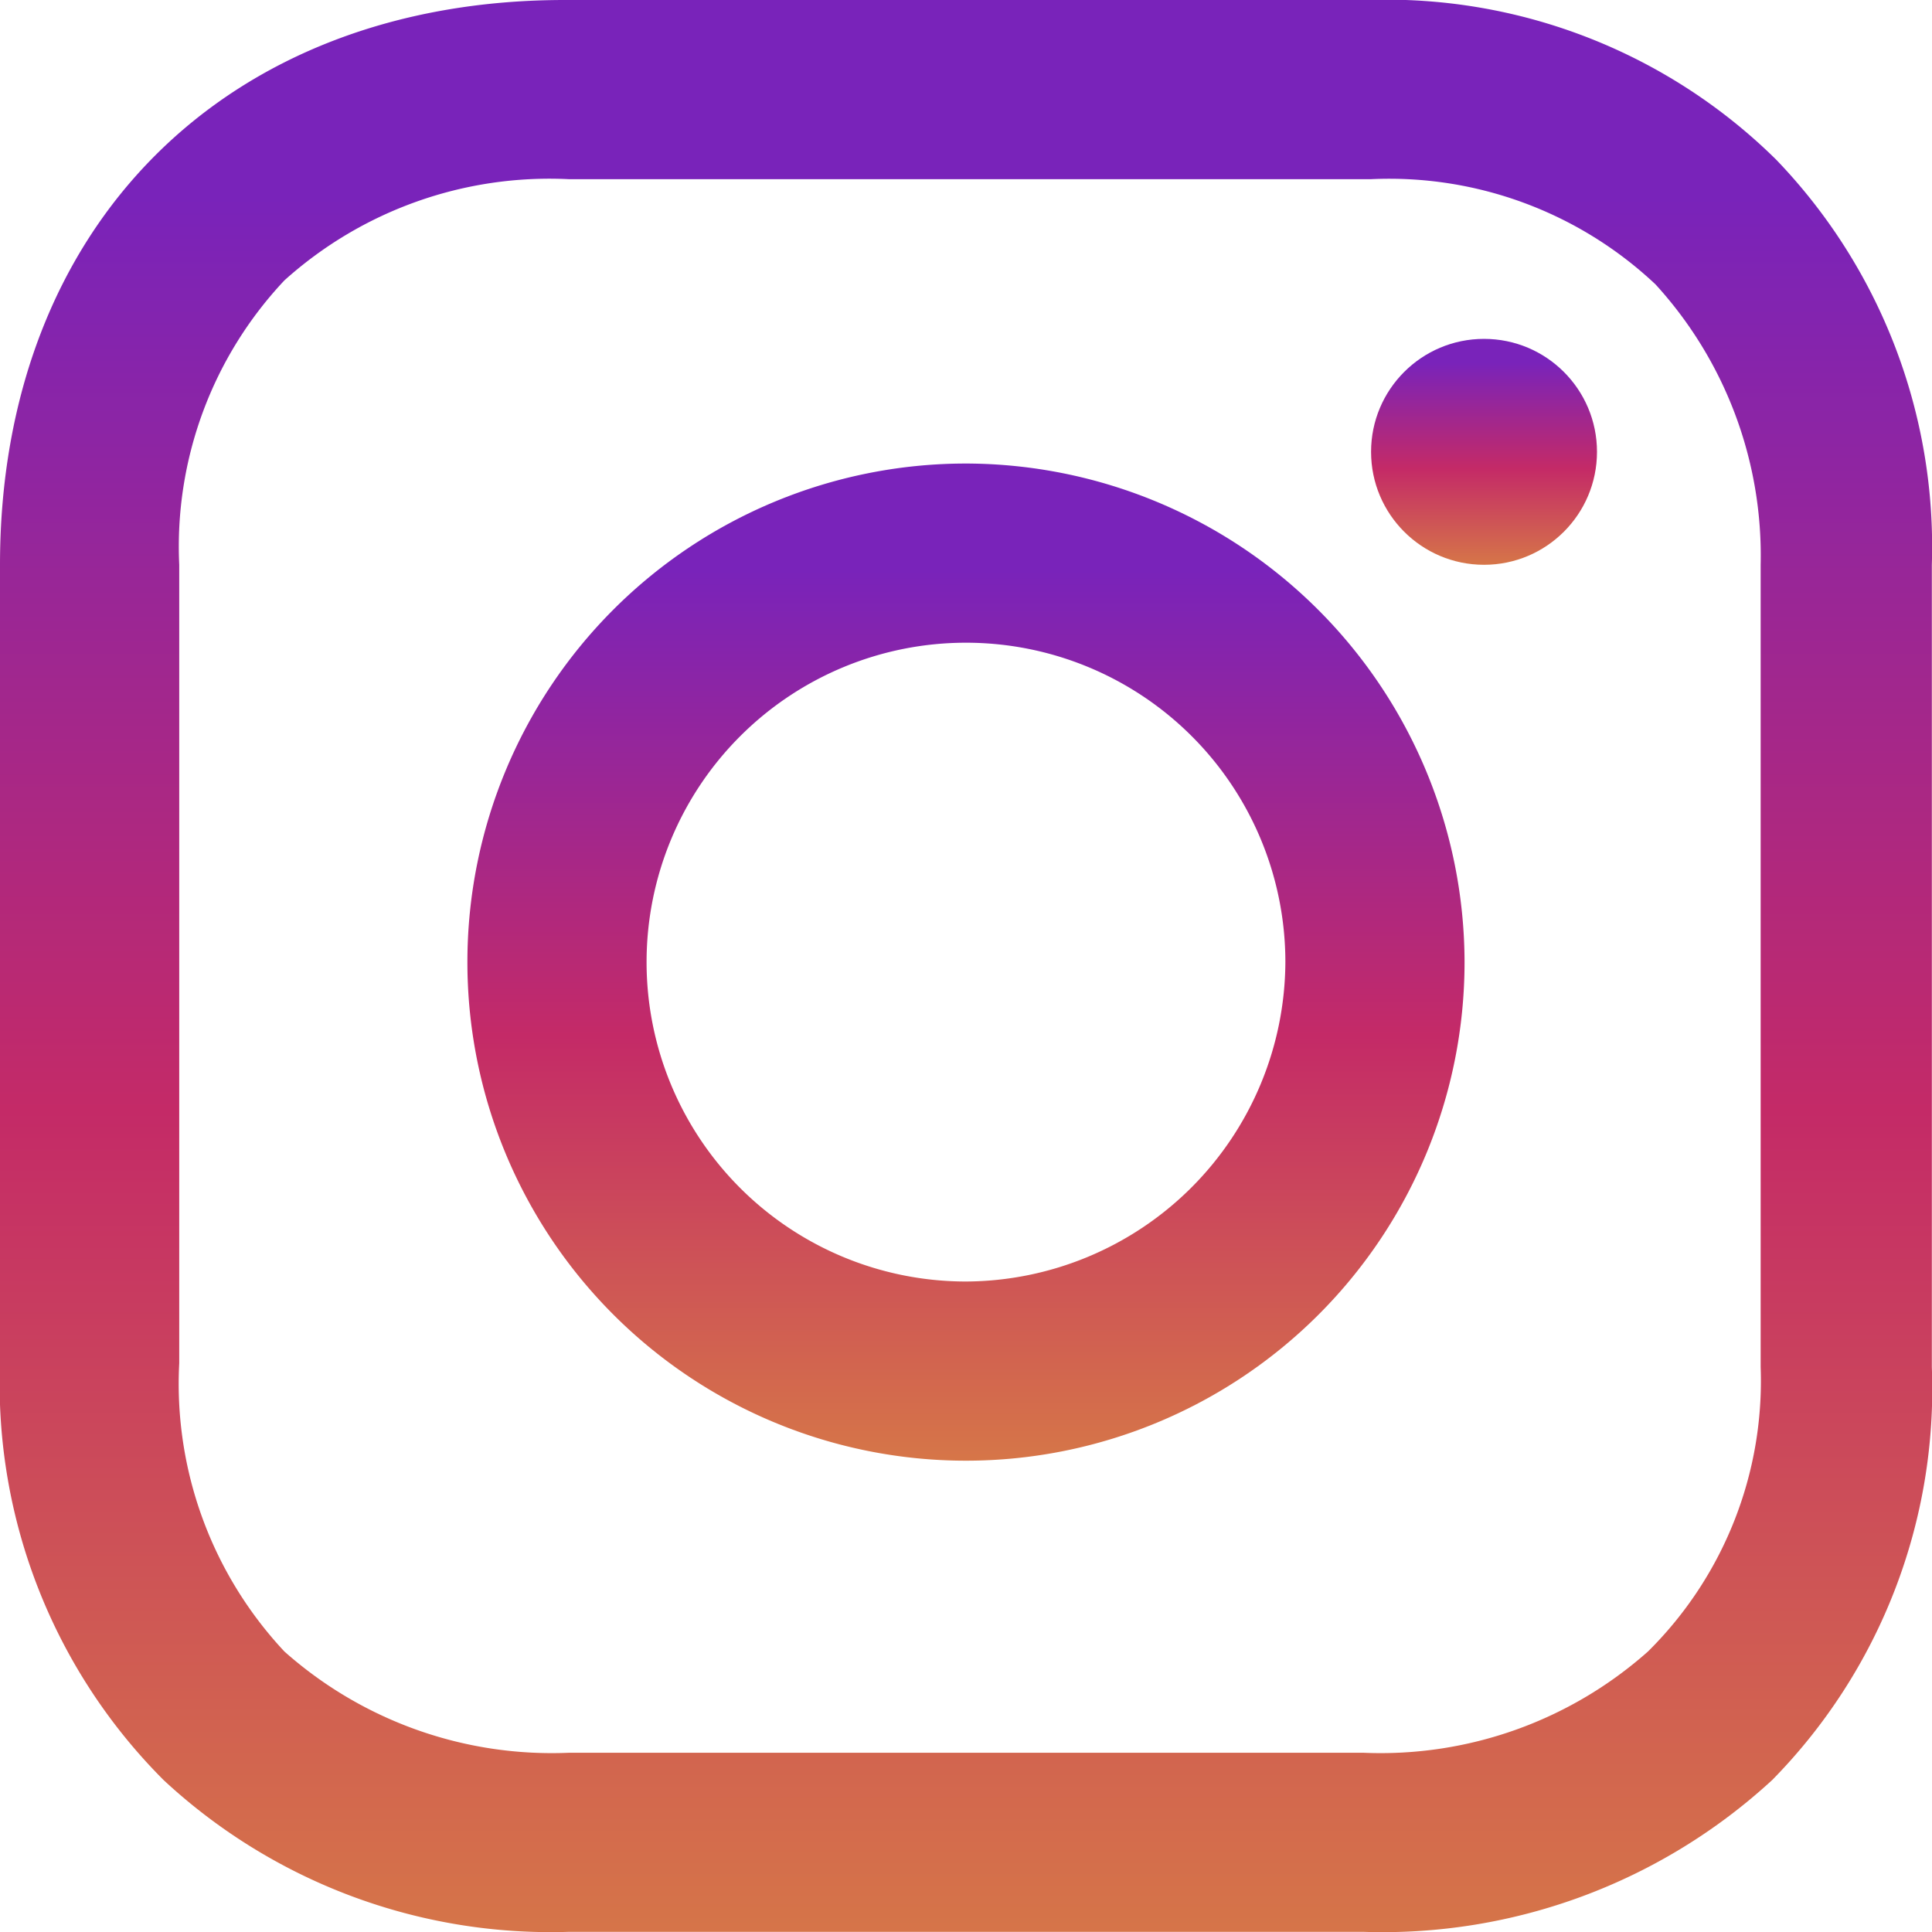
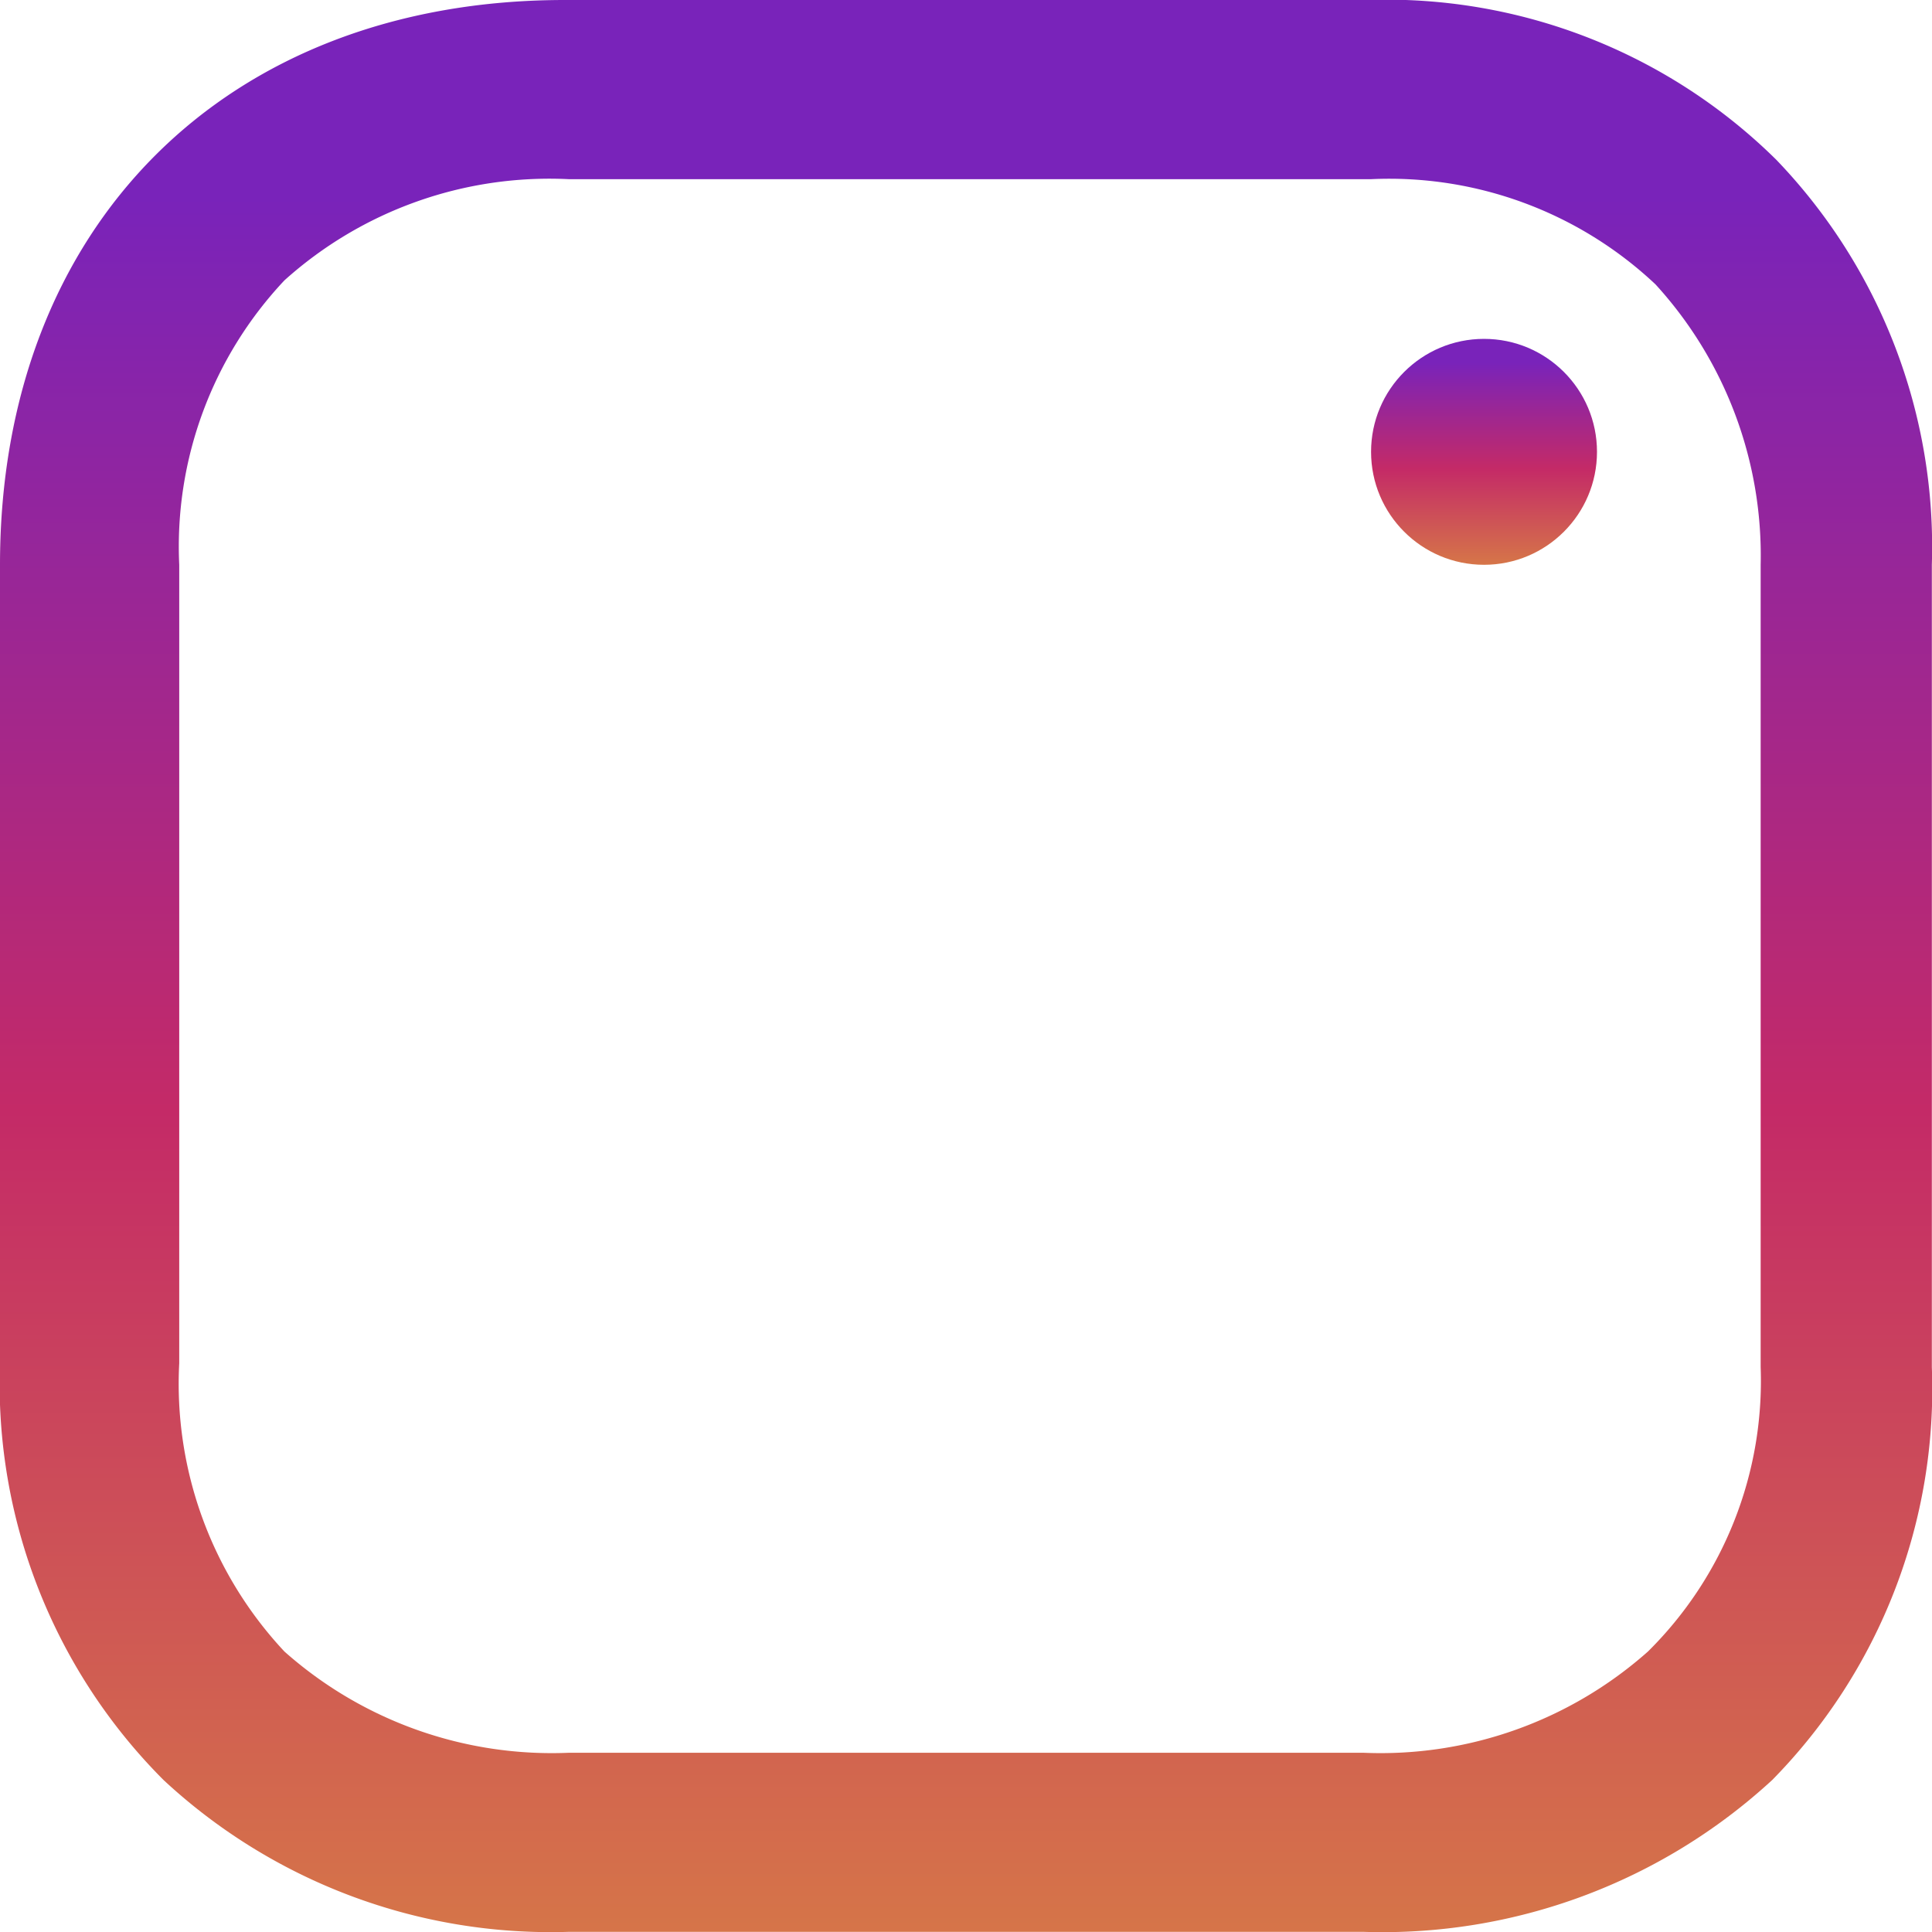
<svg xmlns="http://www.w3.org/2000/svg" id="_1161953_instagram_icon" data-name="1161953_instagram_icon" width="36.003" height="36.003" viewBox="0 0 36.003 36.003">
  <defs>
    <linearGradient id="linear-gradient" x1="0.5" y1="0.105" x2="0.5" y2="1.099" gradientUnits="objectBoundingBox">
      <stop offset="0" stop-color="#7923ba" />
      <stop offset="0.472" stop-color="#c42a67" />
      <stop offset="1" stop-color="#da8741" />
    </linearGradient>
  </defs>
-   <path id="Path_7438" data-name="Path 7438" d="M24.691,16.7a9.291,9.291,0,1,0,9.291,9.291A9.309,9.309,0,0,0,24.691,16.7Zm0,15.243a5.952,5.952,0,1,1,5.952-5.952A5.979,5.979,0,0,1,24.691,31.943Z" transform="translate(-6.69 -8.062)" fill="url(#linear-gradient)" />
  <circle id="Ellipse_7" data-name="Ellipse 7" cx="2.105" cy="2.105" r="2.105" transform="translate(25.55 6.315)" fill="url(#linear-gradient)" />
  <path id="Path_7439" data-name="Path 7439" d="M36.5,7.776A10.338,10.338,0,0,0,28.878,4.8H13.925C7.61,4.8,3.4,9.01,3.4,15.325v14.88a10.444,10.444,0,0,0,3.049,7.767A10.593,10.593,0,0,0,14,40.8H28.805a10.718,10.718,0,0,0,7.622-2.831A10.392,10.392,0,0,0,39.4,30.278V15.325A10.405,10.405,0,0,0,36.5,7.776Zm-.29,22.5a7.093,7.093,0,0,1-2.1,5.3,7.5,7.5,0,0,1-5.3,1.887H14a7.5,7.5,0,0,1-5.3-1.887,7.3,7.3,0,0,1-1.96-5.371V15.325a7.236,7.236,0,0,1,1.96-5.3A7.381,7.381,0,0,1,14,8.139H28.95a7.236,7.236,0,0,1,5.3,1.96,7.49,7.49,0,0,1,1.96,5.226V30.278Z" transform="translate(-3.4 -4.8)" fill="url(#linear-gradient)" />
</svg>